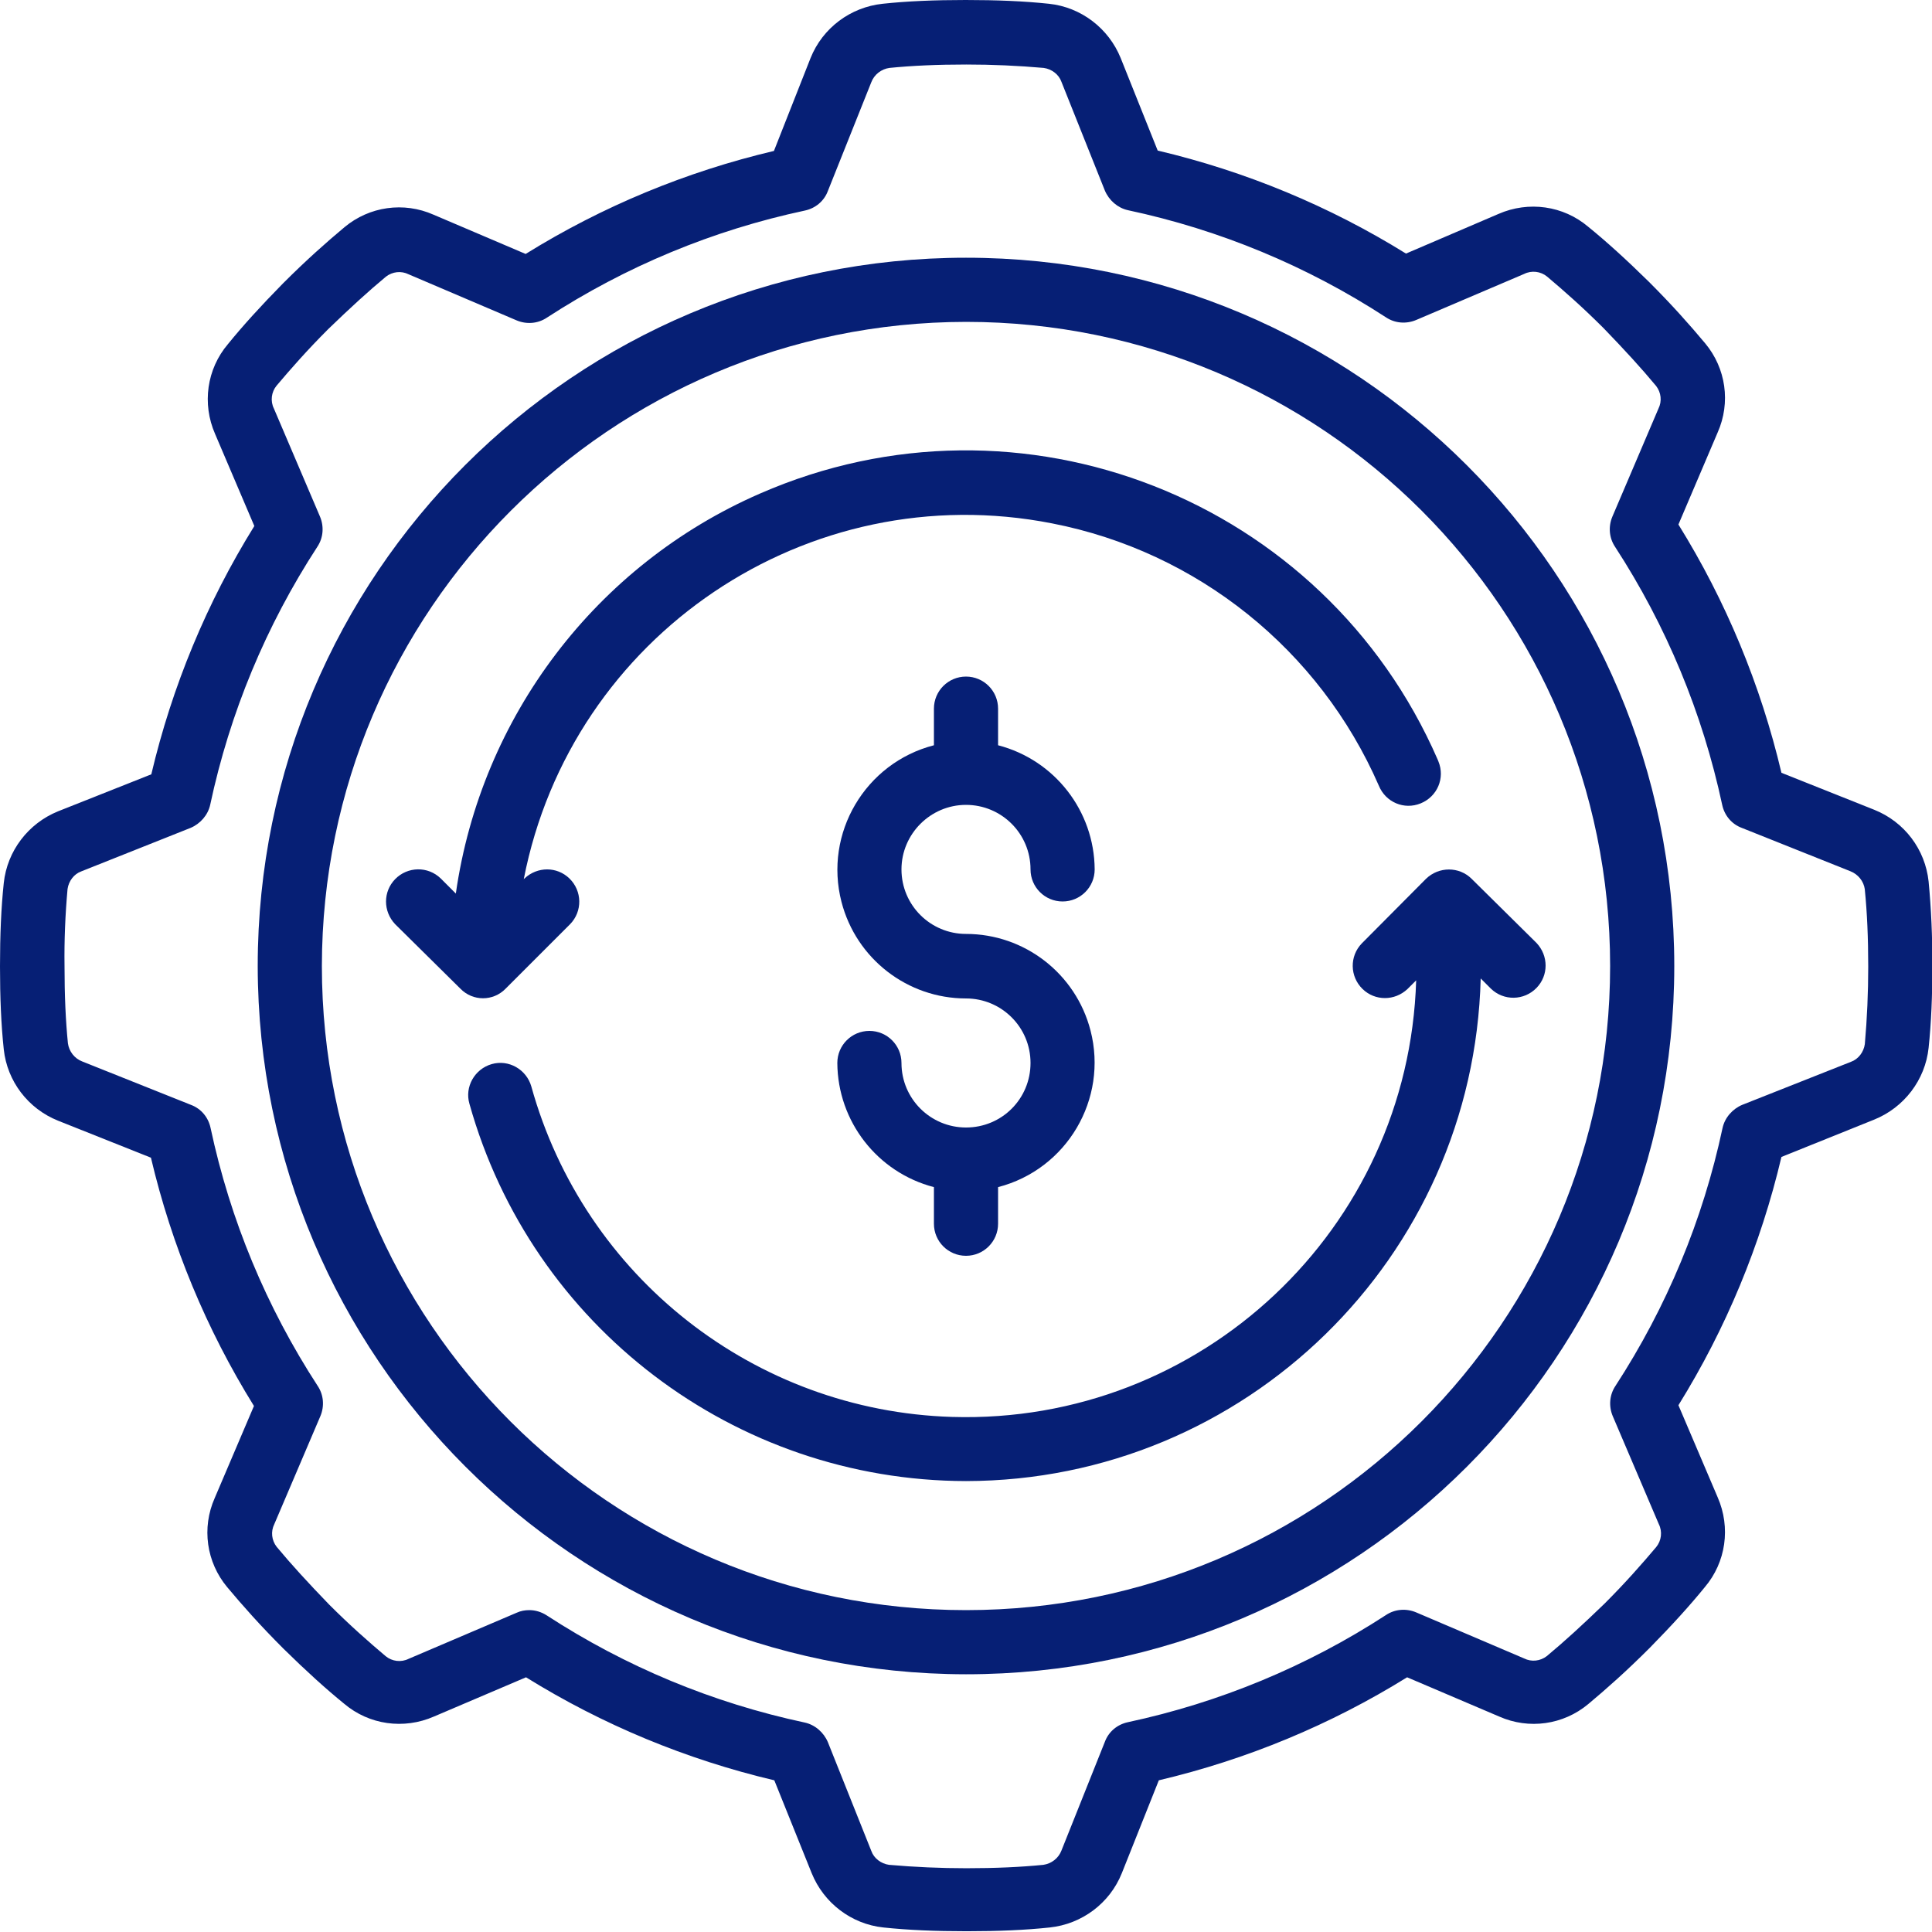
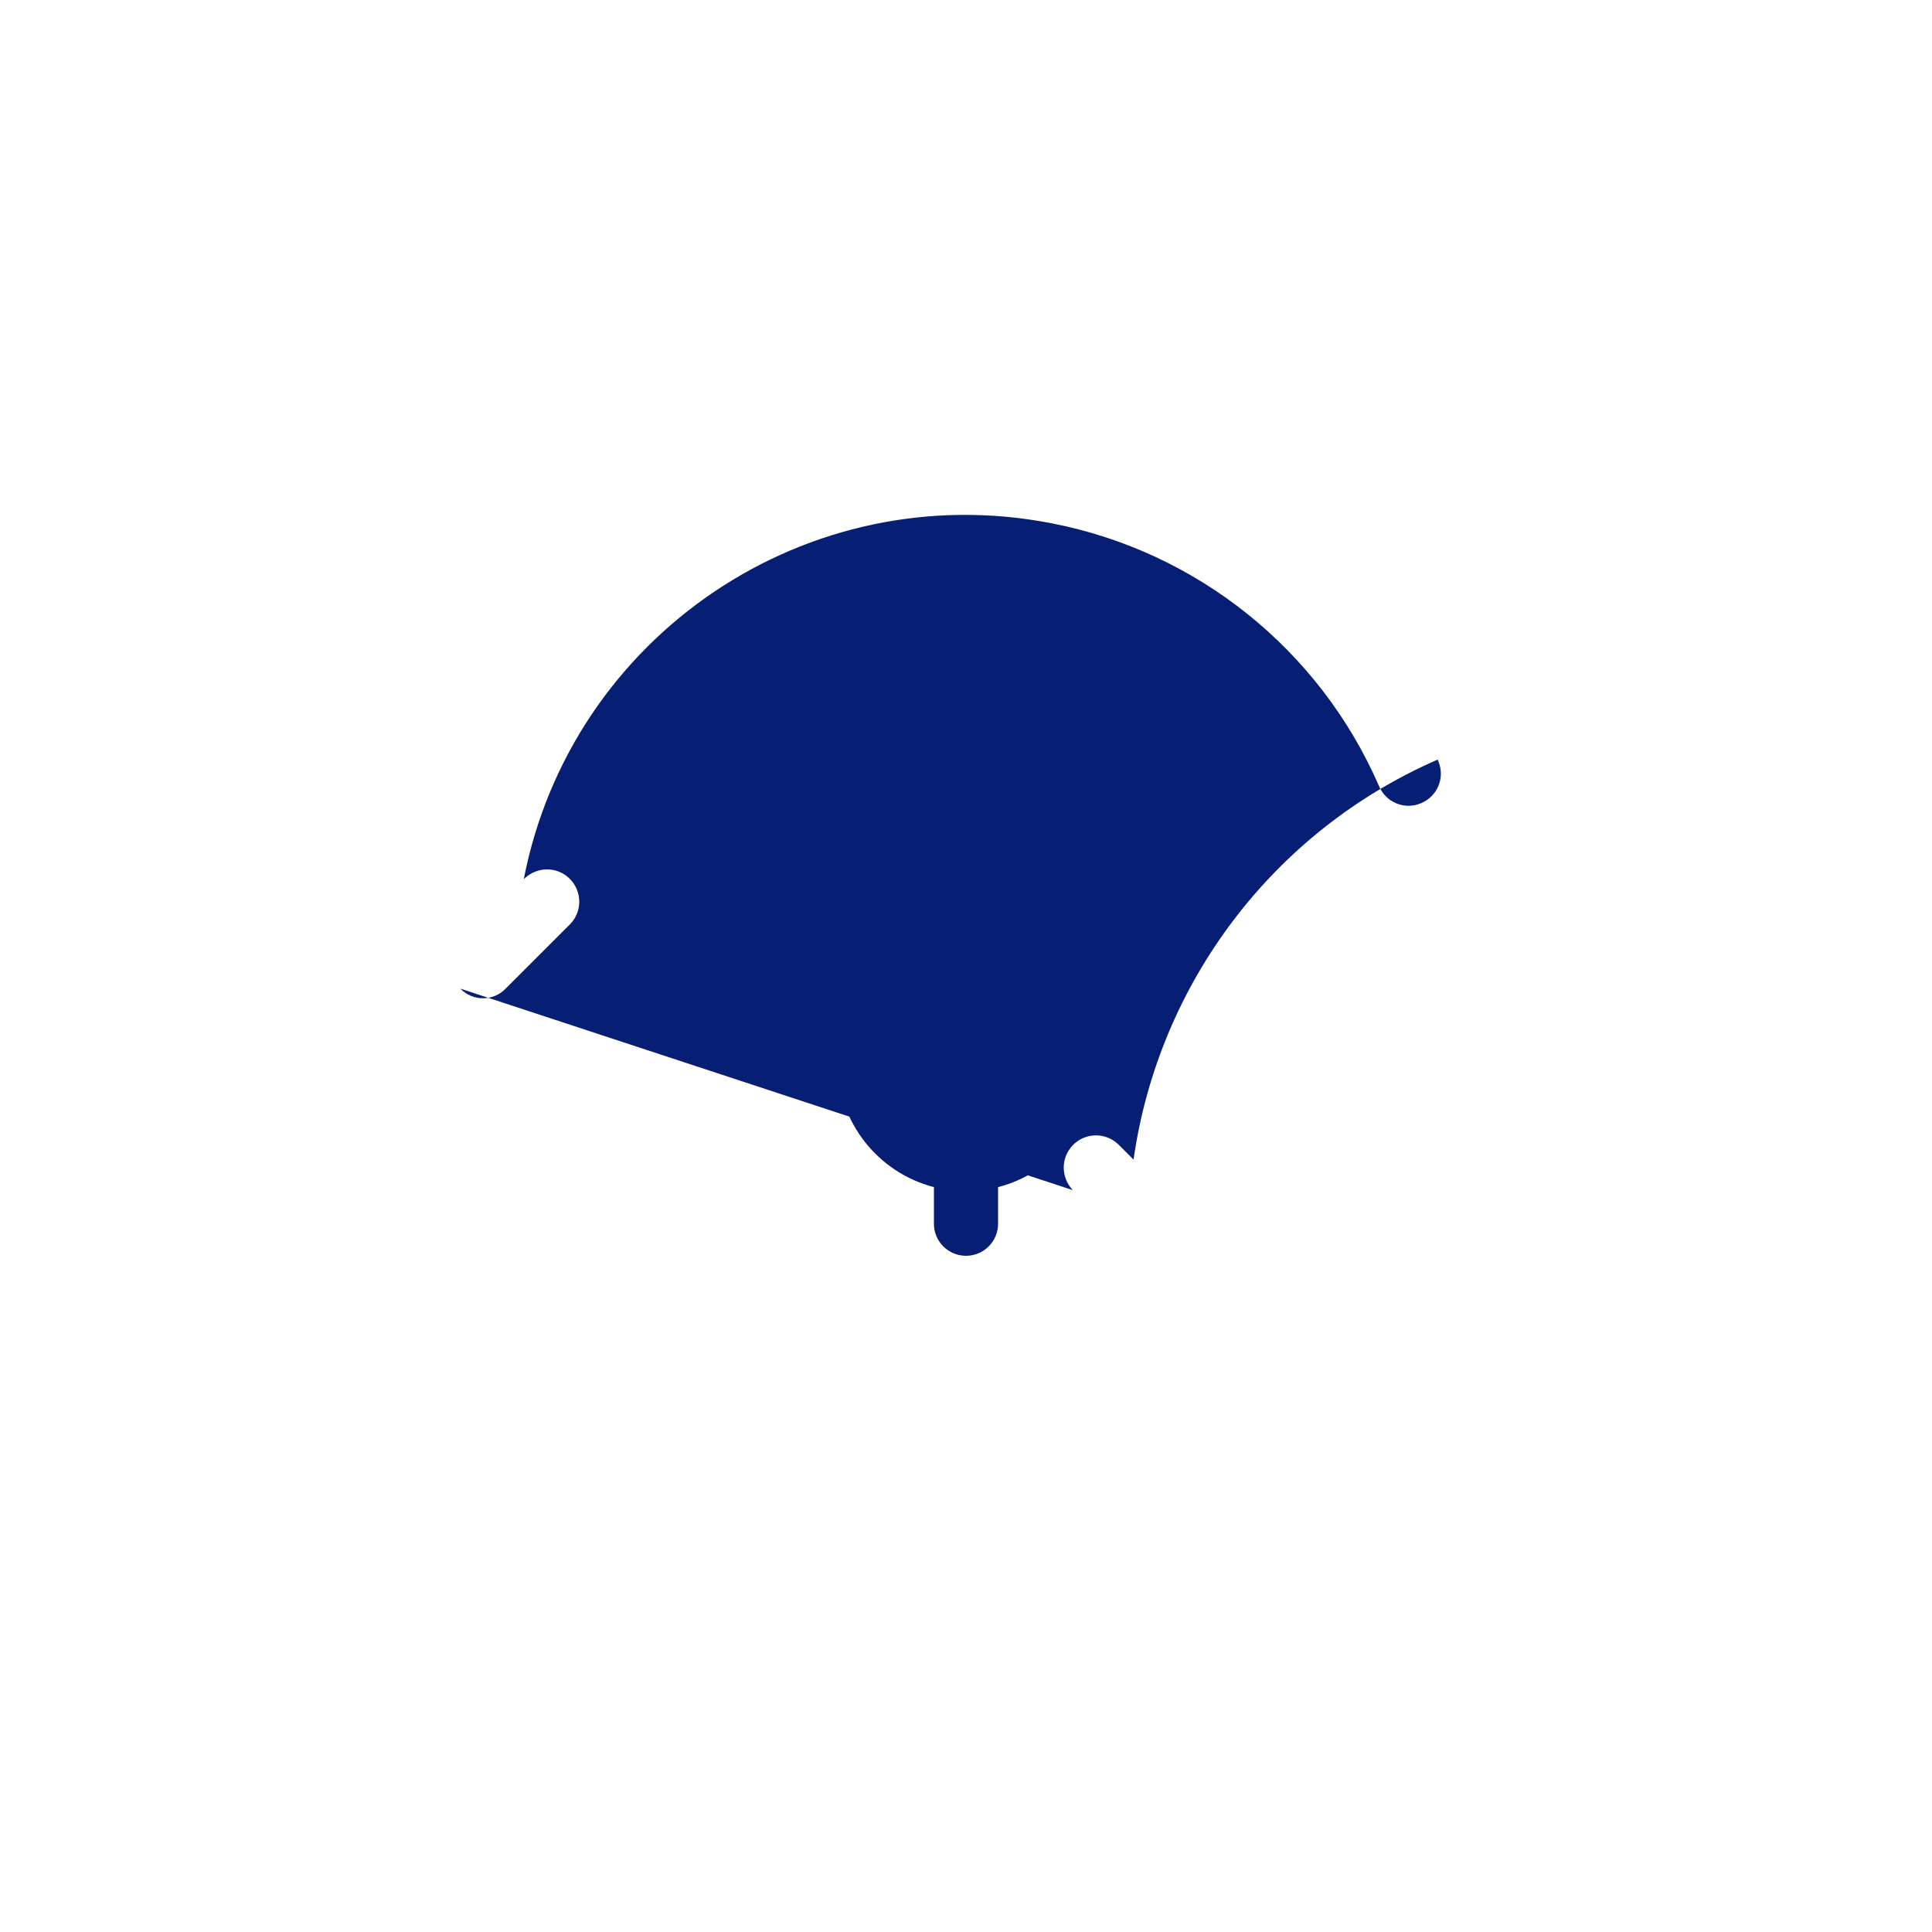
<svg xmlns="http://www.w3.org/2000/svg" version="1.1" id="icons" x="0px" y="0px" viewBox="0 0 512 512" style="enable-background:new 0 0 512 512;" xml:space="preserve">
  <style type="text/css">
	.st0{fill:#061F75;}
</style>
-   <path class="st0" d="M256,443.7c103.7,0,187.7-84.1,187.7-187.7S359.7,68.3,256,68.3S68.3,152.3,68.3,256  C68.4,359.6,152.4,443.6,256,443.7z M256,85.3c94.3,0,170.7,76.4,170.7,170.7S350.3,426.7,256,426.7S85.3,350.3,85.3,256  C85.4,161.8,161.8,85.4,256,85.3z" />
-   <path class="st0" d="M15.4,297l24.6,9.8c5.5,23.3,14.7,45.5,27.3,65.8l-10.4,24.4c-3.5,7.9-2.2,17,3.3,23.6  c4.1,4.9,8.7,10.1,14.9,16.3c6.1,6,11.3,10.7,16.1,14.6c6.6,5.6,15.8,6.9,23.8,3.4l24.4-10.4c20.3,12.6,42.5,21.8,65.8,27.3  l9.9,24.6c3.2,7.9,10.5,13.5,19,14.4c6.6,0.7,13.8,1,22.1,1c8.2,0,15.5-0.3,22-1c8.5-0.9,15.9-6.4,19.1-14.4l9.8-24.6  c23.3-5.5,45.5-14.7,65.8-27.3l24.4,10.4c7.9,3.5,17,2.2,23.6-3.3c4.9-4.1,10.1-8.7,16.3-14.9c6-6.1,10.7-11.3,14.6-16.1  c5.6-6.6,6.9-15.8,3.4-23.8l-10.4-24.4c12.6-20.3,21.8-42.5,27.3-65.8l24.6-9.9c7.9-3.2,13.5-10.5,14.4-19c0.7-6.6,1-13.8,1-22.1  c0-7.4-0.3-14.7-1-22c-0.9-8.5-6.4-15.8-14.4-19l-24.6-9.8c-5.5-23.3-14.7-45.5-27.3-65.8l10.4-24.4c3.5-7.9,2.2-17-3.3-23.6  c-4.1-4.9-8.7-10.1-14.9-16.3c-6.1-6-11.3-10.7-16.1-14.6c-6.6-5.6-15.8-6.9-23.8-3.4l-24.5,10.5c-20.3-12.6-42.5-21.8-65.8-27.3  L297,15.4c-3.2-7.9-10.5-13.5-19-14.4c-6.6-0.7-13.8-1-22.1-1c-8.2,0-15.5,0.3-22,1c-8.5,0.9-15.9,6.4-19.1,14.4L205.1,40  c-23.3,5.5-45.5,14.7-65.8,27.3l-24.4-10.4c-7.9-3.5-17-2.2-23.6,3.3c-4.9,4.1-10.1,8.7-16.3,14.9c-6,6.1-10.7,11.3-14.6,16.1  c-5.6,6.6-6.9,15.8-3.4,23.8l10.4,24.4c-12.6,20.3-21.8,42.5-27.3,65.8L15.4,215c-7.9,3.2-13.5,10.5-14.4,19c-0.7,6.6-1,13.8-1,22.1  c0,8.2,0.3,15.5,1,22C1.9,286.5,7.4,293.8,15.4,297z M17.9,235.6c0.3-2.1,1.7-4,3.7-4.7l28.9-11.5c2.6-1.1,4.6-3.4,5.2-6.1  c5.2-24.4,14.8-47.5,28.4-68.4c1.6-2.4,1.8-5.4,0.7-8l-12.2-28.6c-1-2-0.7-4.4,0.7-6.1c3.8-4.5,8.1-9.4,13.7-15  c5.8-5.6,10.6-10,15.3-13.9c1.7-1.3,4-1.6,6-0.6l28.6,12.2c2.6,1.1,5.6,0.9,8-0.7c20.9-13.6,44-23.2,68.4-28.4  c2.8-0.6,5.1-2.5,6.1-5.2l11.5-28.8c0.8-2.1,2.7-3.5,4.8-3.8c6-0.6,12.7-0.9,20.4-0.9c6.8,0,13.7,0.3,20.5,0.9  c2.1,0.3,4,1.7,4.7,3.7l11.5,28.8c1.1,2.6,3.4,4.6,6.1,5.2c24.4,5.2,47.5,14.8,68.4,28.4c2.4,1.6,5.4,1.8,8,0.7l28.6-12.2  c2-1,4.4-0.7,6.1,0.7c4.5,3.8,9.4,8.1,15,13.7c5.6,5.8,10,10.6,13.9,15.3c1.3,1.7,1.6,4,0.6,6l-12.2,28.6c-1.1,2.6-0.9,5.6,0.7,8  c13.6,20.9,23.2,44.1,28.4,68.4c0.6,2.8,2.5,5.1,5.2,6.1l28.8,11.5c2,0.8,3.5,2.6,3.8,4.8v0.1c0.6,6,0.9,12.7,0.9,20.4  c0,6.8-0.3,13.7-0.9,20.5c-0.3,2.1-1.7,4-3.7,4.7l-28.8,11.4c-2.6,1.1-4.6,3.4-5.2,6.1c-5.2,24.4-14.8,47.5-28.4,68.4  c-1.6,2.4-1.8,5.4-0.7,8l12.2,28.6c1,2,0.7,4.4-0.7,6.1c-3.8,4.5-8.1,9.4-13.7,15c-5.8,5.6-10.6,10-15.3,13.9c-1.7,1.3-4,1.6-6,0.6  l-28.6-12.2c-2.6-1.1-5.6-0.9-8,0.7c-20.9,13.6-44.1,23.2-68.4,28.4c-2.8,0.6-5.1,2.5-6.1,5.2l-11.5,28.8c-0.8,2.1-2.7,3.5-4.8,3.8  c-6,0.6-12.7,0.9-20.4,0.9c-6.8,0-13.7-0.3-20.5-0.9c-2.1-0.3-4-1.7-4.7-3.7l-11.5-28.8c-1.1-2.6-3.4-4.6-6.1-5.2  c-24.4-5.2-47.5-14.8-68.4-28.4c-1.4-0.9-3-1.4-4.6-1.4c-1.2,0-2.3,0.2-3.4,0.7l-28.6,12.2c-2,1-4.4,0.7-6.1-0.7  c-4.5-3.8-9.4-8.1-15-13.7c-5.6-5.8-10-10.6-13.9-15.3c-1.3-1.7-1.6-4-0.6-6l12.2-28.6c1.1-2.6,0.9-5.6-0.7-8  c-13.6-20.9-23.2-44-28.4-68.4c-0.6-2.8-2.5-5.1-5.2-6.1l-28.8-11.5c-2.1-0.8-3.5-2.7-3.8-4.8c-0.6-6-0.9-12.7-0.9-20.4  C17,249.2,17.3,242.3,17.9,235.6L17.9,235.6z" />
-   <path class="st0" d="M256,392.5c74-0.1,134.5-59.2,136.4-133.2l2.7,2.7c3.4,3.3,8.8,3.2,12.1-0.2c3.2-3.3,3.2-8.5,0-11.9L390,232.9  c-3.3-3.3-8.7-3.3-12.1,0L360.9,250c-3.3,3.4-3.2,8.8,0.2,12.1c3.3,3.2,8.5,3.2,11.9,0l2.3-2.3c-2,65.9-57,117.7-123,115.7  c-52.3-1.6-97.5-37.1-111.5-87.6c-1.3-4.5-6-7.2-10.5-5.9s-7.2,6-5.9,10.5C140.9,351.5,194.7,392.4,256,392.5z" />
-   <path class="st0" d="M134,262l17.1-17.1c3.3-3.4,3.2-8.8-0.2-12.1c-3.3-3.2-8.5-3.2-11.9,0l-0.2,0.2c12.6-64.7,75.3-107,140-94.3  c38.5,7.5,70.9,33.5,86.6,69.5c1.8,4.4,6.7,6.5,11.1,4.7c4.4-1.8,6.5-6.7,4.7-11.1c-0.1-0.2-0.1-0.3-0.2-0.5  c-30.1-69.1-110.5-100.7-179.6-70.5c-43.4,18.9-73.9,59.1-80.6,106l-4-4c-3.4-3.3-8.8-3.2-12.1,0.2c-3.2,3.3-3.2,8.5,0,11.9L122,262  C125.3,265.4,130.7,265.4,134,262L134,262z" />
+   <path class="st0" d="M134,262l17.1-17.1c3.3-3.4,3.2-8.8-0.2-12.1c-3.3-3.2-8.5-3.2-11.9,0l-0.2,0.2c12.6-64.7,75.3-107,140-94.3  c38.5,7.5,70.9,33.5,86.6,69.5c1.8,4.4,6.7,6.5,11.1,4.7c4.4-1.8,6.5-6.7,4.7-11.1c-0.1-0.2-0.1-0.3-0.2-0.5  c-43.4,18.9-73.9,59.1-80.6,106l-4-4c-3.4-3.3-8.8-3.2-12.1,0.2c-3.2,3.3-3.2,8.5,0,11.9L122,262  C125.3,265.4,130.7,265.4,134,262L134,262z" />
  <path class="st0" d="M256,213.3c9.4,0,17.1,7.6,17.1,17.1c0,4.7,3.8,8.5,8.5,8.5s8.5-3.8,8.5-8.5c-0.1-15.5-10.6-29-25.6-32.9v-9.7  c0-4.7-3.8-8.5-8.5-8.5c-4.7,0-8.5,3.8-8.5,8.5v9.7c-18.2,4.7-29.2,23.3-24.5,41.5c3.9,15.1,17.5,25.6,33,25.6  c9.4,0,17.1,7.6,17.1,17.1s-7.6,17.1-17.1,17.1c-9.4,0-17.1-7.6-17.1-17.1c0-4.7-3.8-8.5-8.5-8.5s-8.5,3.8-8.5,8.5  c0.1,15.5,10.6,29,25.6,32.9v9.7c0,4.7,3.8,8.5,8.5,8.5c4.7,0,8.5-3.8,8.5-8.5v-9.7c18.2-4.7,29.2-23.3,24.5-41.5  c-3.9-15.1-17.5-25.6-33-25.6c-9.4,0-17.1-7.6-17.1-17.1C238.9,221,246.6,213.3,256,213.3z" />
</svg>